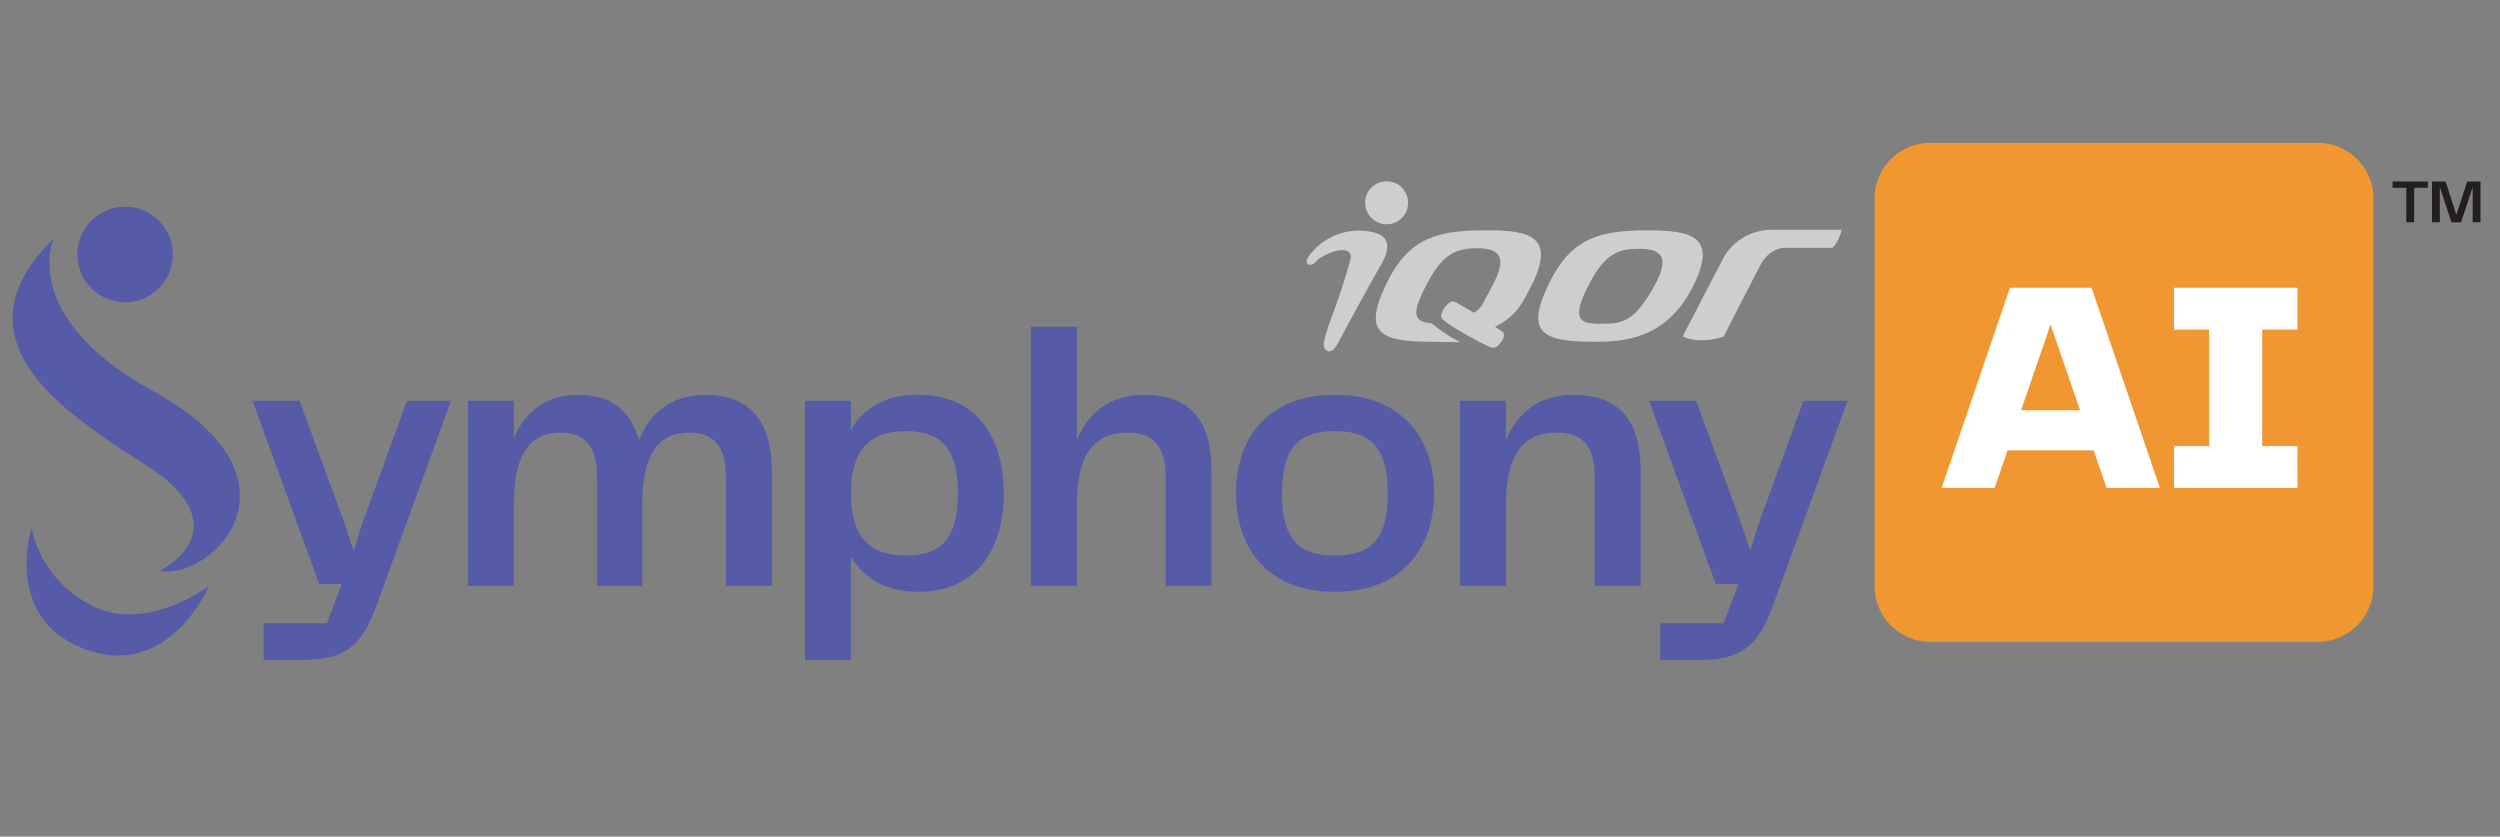
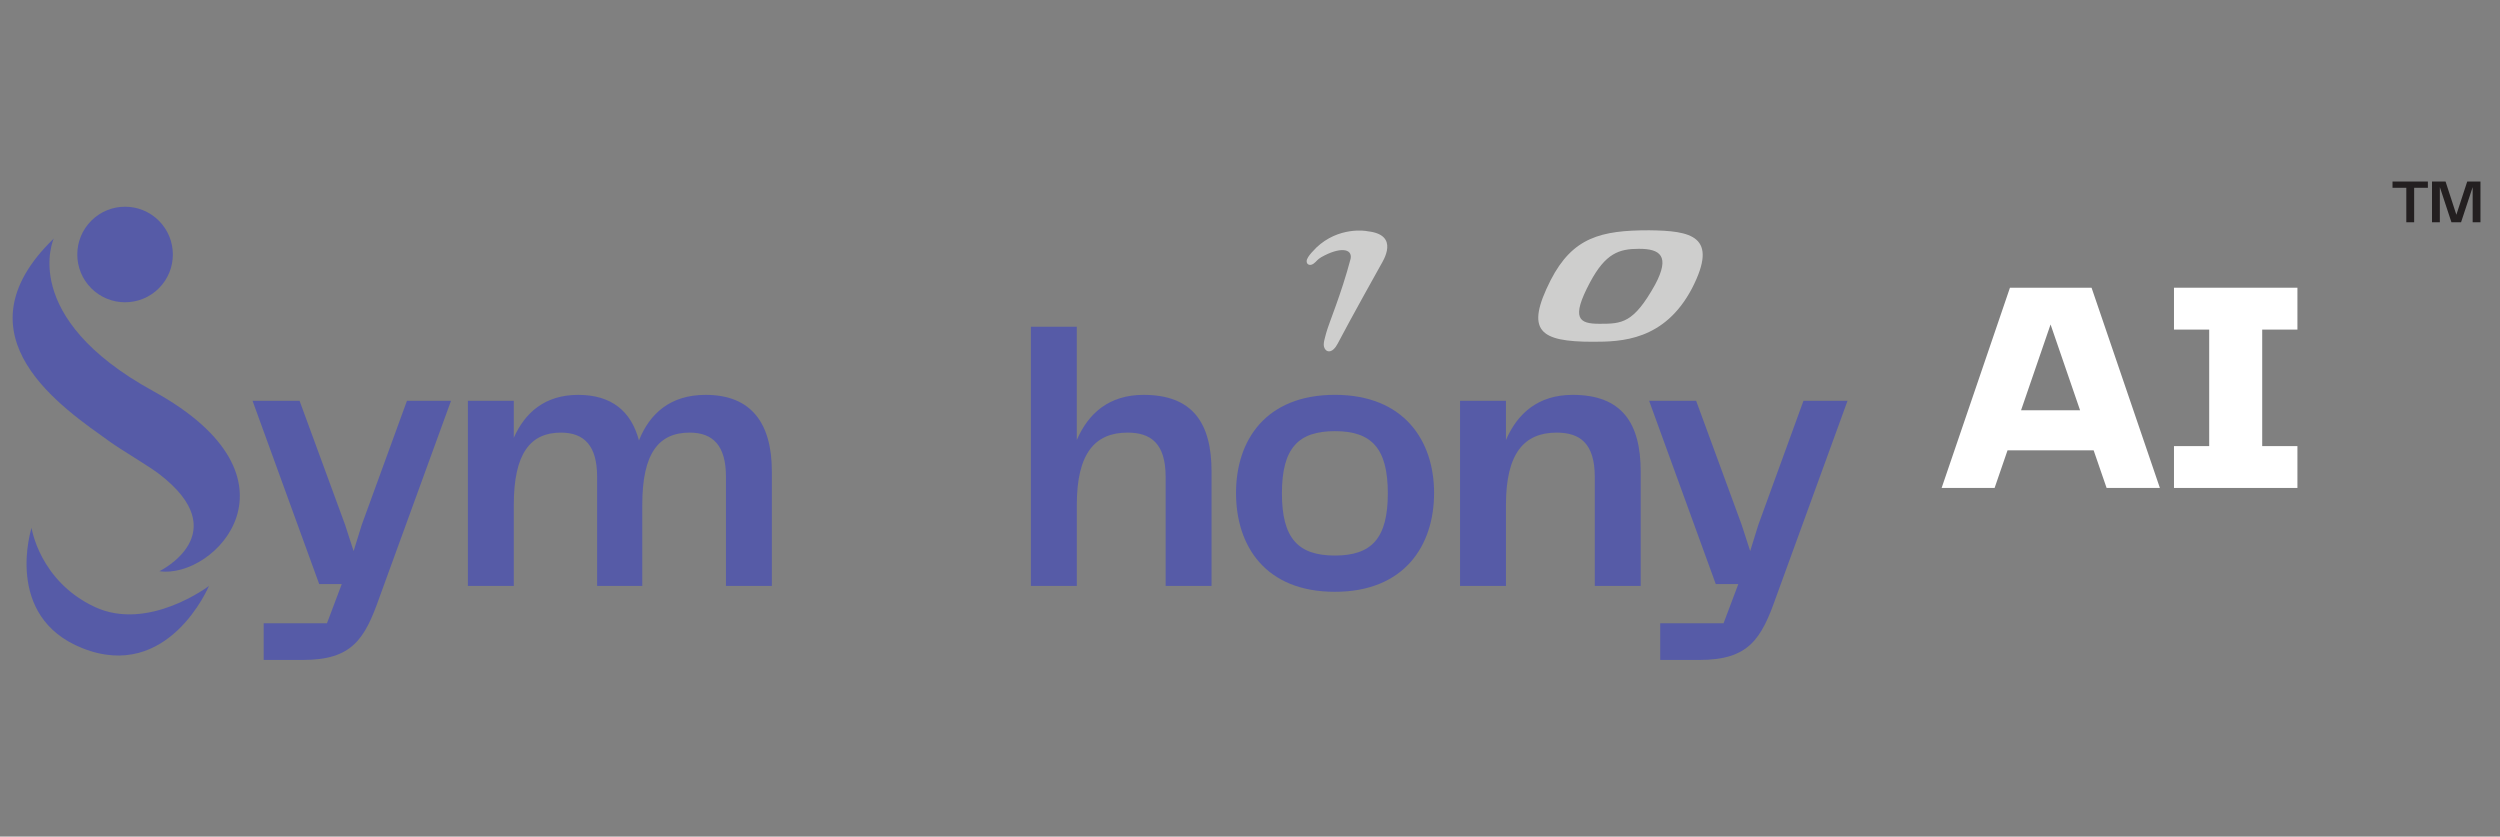
<svg xmlns="http://www.w3.org/2000/svg" version="1.1" id="Layer_1" x="0px" y="0px" viewBox="0 0 8192 2741.3" style="enable-background:new 0 0 8192 2741.3;" xml:space="preserve">
  <rect x="0" y="0" width="8192" height="2741.3" fill="#808080" stroke="none" />
  <style type="text/css">
	.st0{fill:#F19731;}
	.st1{fill:#FFFFFF;}
	.st2{fill:#CECECD;}
	.st3{fill:#565BA7;}
	.st4{fill:#231F20;}
</style>
  <g>
    <g>
-       <path class="st0" d="M7595.6,2103H6324.2c-99.9,0-181.7-81.8-181.7-181.7V649.8c0-99.9,81.8-181.7,181.7-181.7h1271.5    c99.9,0,181.7,81.8,181.7,181.7v1271.5C7777.4,2021.2,7695.6,2103,7595.6,2103z" />
      <g>
        <path class="st1" d="M6860.4,1475.6h-282.1l-42.4,123.3h-173.6l223.9-656.1h267.4l223.9,656.1h-174.6L6860.4,1475.6z      M6816,1344.4l-96.7-281.2l-96.7,281.2H6816z" />
        <path class="st1" d="M7412.8,1080v381.8h115.4v137.1h-404.5v-137.1h115.4V1080h-115.4V942.8h404.5V1080H7412.8z" />
      </g>
    </g>
    <g>
      <path class="st2" d="M5544.5,944.6c-90.1,172-232.6,175.3-324.3,175.3c-176.9,0-222.8-36-139.2-201.5    c72.1-140.9,165.4-163.8,322.7-163.8C5541.2,756.2,5633,772.6,5544.5,944.6z M5210.3,925c-63.9,119.6-36,136,31.1,136    c73.7,0,111.4-1.6,181.8-127.8c50.8-95,16.4-117.9-52.4-117.9C5305.4,815.2,5261.1,829.9,5210.3,925z" />
-       <path class="st2" d="M5646.1,1103.5c-21.3,6.6-42.6,11.5-68.8,11.5s-44.2-3.3-60.6-11.5c-3.3,0,0-6.6,0-6.6    c16.4-31.1,109.8-213,131-252.3c22.9-42.6,77-91.7,160.5-91.7h226.1c0,4.9-1.6,11.5-4.9,18c-4.9,13.1-13.1,31.1-24.6,41    c-134.3,0-154,0-154,0c-19.7,0-57.3,8.2-83.5,59c-22.9,44.2-101.6,196.6-116.3,226.1C5651,1097,5649.4,1101.9,5646.1,1103.5z" />
-       <path class="st2" d="M4923.7,1087.1l-24.6-16.4c70.4-36,86.8-73.7,114.7-126.1c90.1-172-3.3-190-142.5-190    c-157.3,0-250.6,22.9-322.7,163.8c-83.5,165.5-37.7,201.5,139.2,201.5c3.3,0,98.3,1.6,98.3,1.6c-54.1-26.2-95-62.2-95-62.2    c-62.2-4.9-67.2-32.8-11.5-136c50.8-95,96.6-109.8,160.5-109.8c67.2,0,103.2,22.9,52.4,117.9c-32.8,60.6-36,77-62.2,93.4    c-4.9-3.3-14.7-8.2-42.6-24.6c-19.7-11.5-29.5-18-42.6-4.9c-3.3,3.3-6.6,6.6-9.8,9.8c-11.5,16.4-18,34.4-6.6,42.6    c1.6,1.6,18,18,111.4,68.8c0,0,14.7,8.2,22.9,11.5c21.3,9.8,34.4,21.3,52.4-3.3C4933.5,1105.1,4928.6,1092,4923.7,1087.1z" />
      <path class="st2" d="M4312.7,811.9c1.6,0-31.1,27.8-31.1,44.2c0,13.1,14.7,16.4,26.2,4.9c4.9-3.3,9.8-11.5,21.3-18    c60.6-34.4,103.2-29.5,96.6,4.9c-31.1,117.9-70.4,208-80.3,244.1c-4.9,21.3-14.7,42.6,0,55.7c4.9,4.9,21.3,9.8,37.7-21.3    c41-78.6,140.9-257.2,140.9-257.2c8.2-14.7,63.9-99.9-42.6-111.4C4476.5,756.2,4386.4,741.5,4312.7,811.9z" />
-       <path class="st2" d="M4473.2,664.5c0-39.3,31.1-70.4,70.4-70.4s70.4,31.1,70.4,70.4c0,39.3-31.1,70.4-70.4,70.4    S4473.2,702.2,4473.2,664.5z" />
    </g>
    <g>
      <path class="st3" d="M1333.5,1313.3h144.4l-234.1,643c-48.5,138.3-89.8,206.2-251.1,206.2H864v-120.1h207.4l48.5-128.6h-74    l-218.4-600.5h154.1l149.2,406.4l27.9,86.1l26.7-86.1L1333.5,1313.3z" />
      <path class="st3" d="M2529.2,1545v374.9h-150.4V1562c0-101.9-42.5-144.4-118.9-144.4c-101.9,0-155.3,67.9-155.3,236.6v265.7h-148    V1562c0-101.9-42.5-144.4-118.9-144.4c-99.5,0-154.1,67.9-154.1,236.6v265.7h-150.4v-606.6h150.4v121.3    c36.4-82.5,101.9-140.7,211.1-140.7c109.2,0,173.5,53.4,199,149.2c35.2-87.3,101.9-149.2,218.4-149.2    C2461.3,1293.8,2529.2,1386,2529.2,1545z" />
-       <path class="st3" d="M3289.2,1616.5c0,175.9-83.7,322.7-280.2,322.7c-106.8,0-179.6-43.7-220.8-116.5v339.7h-150.4v-849.2h150.4    v95.8c41.2-72.8,114-115.3,220.8-115.3C3205.5,1293.8,3289.2,1439.4,3289.2,1616.5z M3138.8,1616.5    c0-138.3-46.1-203.8-171.1-203.8c-120.1,0-179.6,64.3-179.6,203.8s59.4,203.8,179.6,203.8    C3092.7,1820.4,3138.8,1754.8,3138.8,1616.5z" />
      <path class="st3" d="M3970,1545v374.9h-150.4v-356.7c0-111.6-49.7-145.6-124.9-145.6c-106.8,0-166.2,67.9-166.2,236.6v265.7H3378    v-849.2h150.4v371.2c37.6-87.3,105.6-148,218.4-148C3908.1,1293.8,3970,1386,3970,1545z" />
      <path class="st3" d="M4050.2,1615.3c0-172.3,97.1-321.5,323.9-321.5c226.8,0,325.1,150.4,325.1,321.5    c0,173.5-98.3,323.9-325.1,323.9C4147.2,1939.2,4050.2,1790,4050.2,1615.3z M4374.1,1820.4c120.1,0,173.5-55.8,173.5-203.8    c0-148-53.4-203.8-173.5-203.8c-120.1,0-173.5,55.8-173.5,203.8C4200.6,1764.5,4254,1820.4,4374.1,1820.4z" />
      <path class="st3" d="M5376.2,1545v374.9h-150.4v-356.7c0-111.6-49.7-145.6-124.9-145.6c-106.8,0-166.2,67.9-166.2,236.6v265.7    h-150.4v-606.6h150.4v128.6c37.6-87.3,105.5-148,218.4-148C5314.4,1293.8,5376.2,1386,5376.2,1545z" />
      <path class="st3" d="M5909.6,1313.3h144.4l-234.1,643c-48.5,138.3-89.8,206.2-251.1,206.2h-128.6v-120.1h207.5l48.5-128.6h-74    l-218.4-600.5h154.1l149.2,406.4l27.9,86.1l26.7-86.1L5909.6,1313.3z" />
    </g>
    <g>
      <g>
        <g>
          <path class="st3" d="M361.1,1448.1c36.4,26.2,126.5,79.2,159.4,104.4c255.9,195.3,1.9,319.2,1.9,319.2      c181.7,26.8,498.8-305.1-20.2-590c-443.8-243.6-326-500.1-326-500.1C-155.1,1102.2,209.8,1339.3,361.1,1448.1z" />
          <ellipse transform="matrix(0.707 -0.707 0.707 0.707 -469.666 534.177)" class="st3" cx="410" cy="834" rx="156.6" ry="156.6" />
        </g>
      </g>
      <path class="st3" d="M103.4,1729.7c0,0-93.7,290.9,166.6,394.3c282.4,112.2,414.7-204,414.7-204s-198.8,150.9-374.4,68.7    C129.3,1904,103.4,1729.7,103.4,1729.7z" />
    </g>
  </g>
  <g>
    <path class="st4" d="M7955.7,594.8v20.5h-45v113.1H7885V615.3h-45.2v-20.5H7955.7z" />
    <path class="st4" d="M8127.9,728.4h-25.5V613.1l-38,115.3h-31.5l-38-115.3v115.3h-25.7V594.8h44.4l35.4,108.9l35.6-108.9h43.4   V728.4z" />
  </g>
</svg>